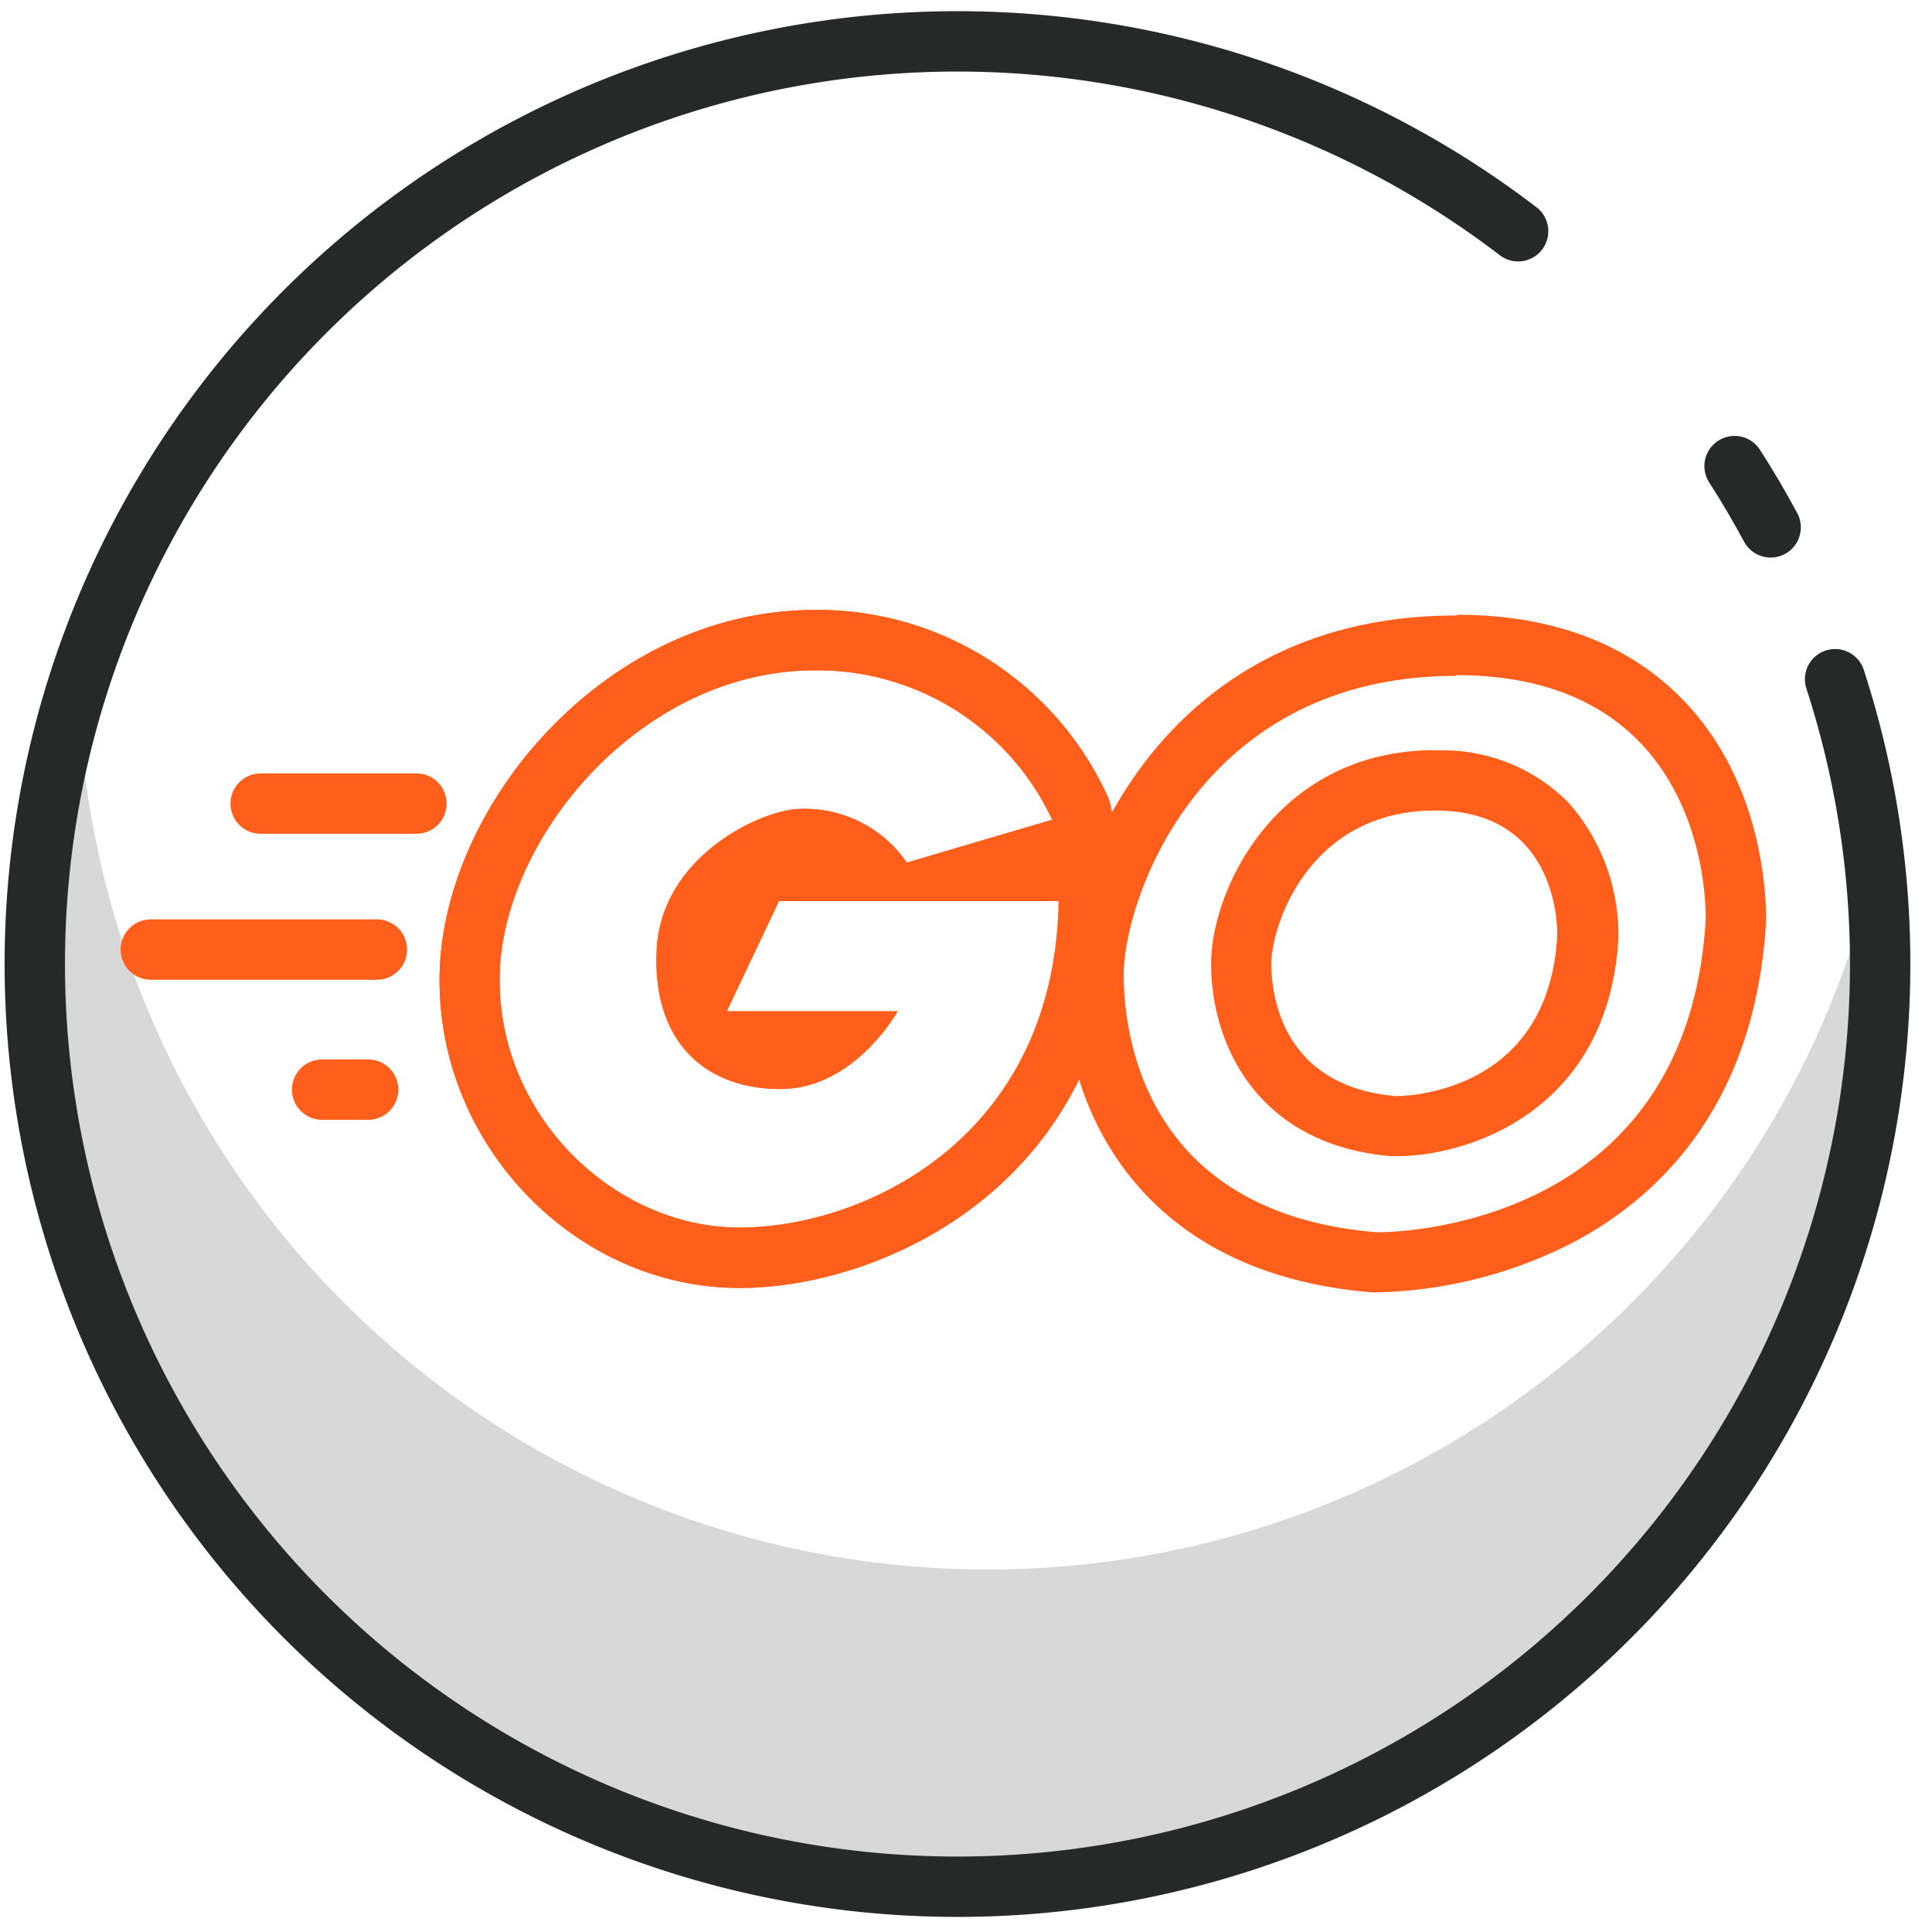
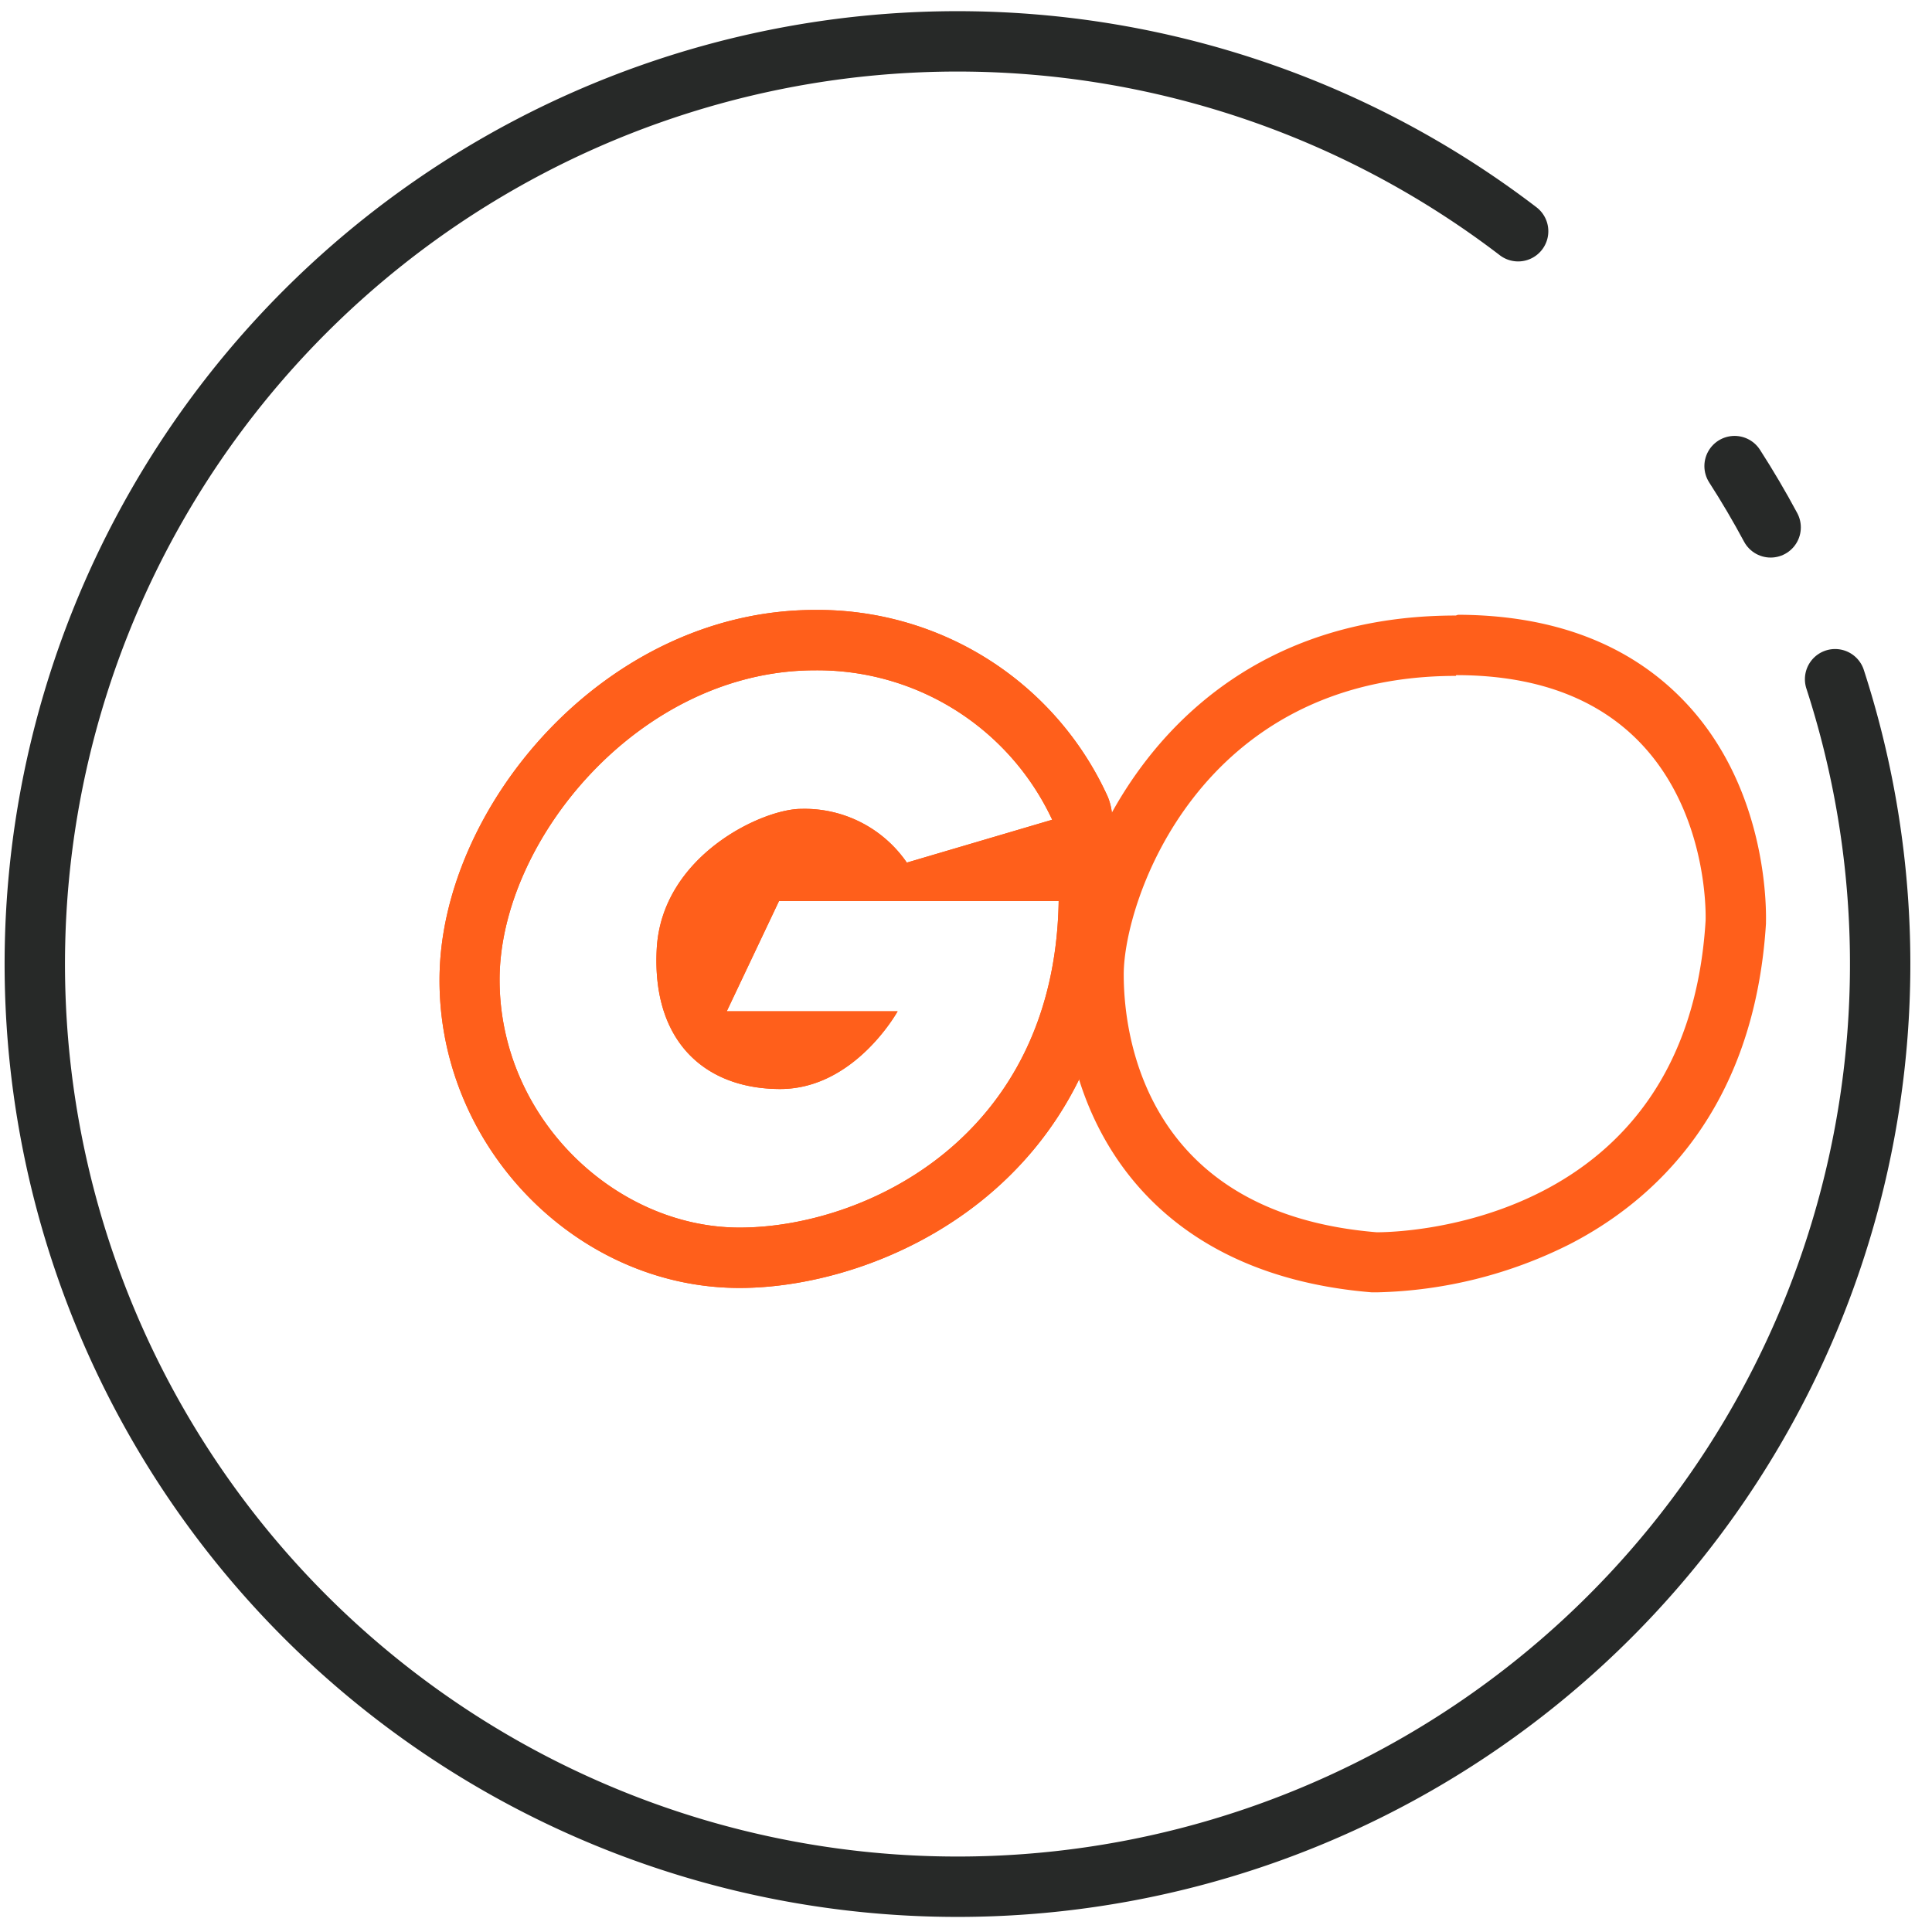
<svg xmlns="http://www.w3.org/2000/svg" id="Layer_1" data-name="Layer 1" viewBox="0 0 128 128">
  <defs>
    <style>.cls-1{fill:#d8d8d8;}.cls-2,.cls-4{fill:none;stroke-linecap:round;stroke-linejoin:round;stroke-width:4px;}.cls-2{stroke:#272928;}.cls-3{fill:#ff5f1b;}.cls-4{stroke:#ff5f1b;}</style>
  </defs>
  <title>GoLang</title>
-   <path class="cls-1" d="M108.1,86.31A60.31,60.31,0,0,1,5.38,49.09,60.32,60.32,0,1,0,123.79,59,60,60,0,0,1,108.1,86.31Z" />
  <path class="cls-2" d="M121.58,45a61.13,61.13,0,1,1-21-29.68" />
  <path class="cls-2" d="M114.92,30.88c.85,1.32,1.65,2.68,2.39,4.06" />
  <path class="cls-3" d="M54,44.41a17.16,17.16,0,0,1,15.71,9.9l-9.63,2.84a8.22,8.22,0,0,0-7-3.56c-2.58,0-9.24,3.11-9.57,9.28s3.24,9.28,8.18,9.28S59.47,67,59.47,67H48.15l3.46-7.3H70.14C69.88,75.45,57.21,81.33,49,81.33s-15.9-7.24-15.9-16.42S42.34,44.41,54,44.41m0-4c-14,0-24.88,13.17-24.88,24.5C29.09,76,38.21,85.33,49,85.33c9.56,0,24.84-6.93,25.15-25.53A4.05,4.05,0,0,0,73,56.93l-.16-.15a4.07,4.07,0,0,0,.46-.75,4,4,0,0,0,.09-3.25A21.1,21.1,0,0,0,54,40.41Z" />
  <path class="cls-3" d="M54,44.41a17.16,17.16,0,0,1,15.71,9.9l-9.63,2.84a8.22,8.22,0,0,0-7-3.56c-2.58,0-9.24,3.11-9.57,9.28s3.24,9.28,8.18,9.28S59.47,67,59.47,67H48.15l3.46-7.3H70.14C69.88,75.45,57.21,81.33,49,81.33s-15.9-7.24-15.9-16.42S42.34,44.41,54,44.41m0-4c-14,0-24.88,13.17-24.88,24.5C29.09,76,38.21,85.33,49,85.33c9.56,0,24.84-6.93,25.15-25.53A4.05,4.05,0,0,0,73,56.93l-.16-.15a4.07,4.07,0,0,0,.46-.75,4,4,0,0,0,.09-3.25A21.1,21.1,0,0,0,54,40.41Z" />
  <path class="cls-3" d="M96.48,44.73h.1C113.68,44.79,113,61,113,61c-1.24,20.28-20.37,20.64-21.73,20.64h-.07c-14.77-1.22-16.75-12.2-16.75-17.08s5-19.78,22-19.78m0-4c-19.85,0-26,17.43-26,23.78,0,9.36,5.37,19.82,20.42,21.06l.25,0h.15A29.86,29.86,0,0,0,104,82.43c5.5-2.83,12.22-8.81,13-21.24v-.08c0-.35.3-8.68-5.4-14.64-3.62-3.79-8.67-5.72-15-5.74Z" />
-   <path class="cls-3" d="M95.09,53.7h0c8.42,0,8.08,8.32,8.08,8.32-.6,10.41-10,10.6-10.69,10.6h0c-7.27-.63-8.25-6.27-8.25-8.77S86.69,53.7,95.09,53.7m0-4c-10.49,0-14.85,9.22-14.85,14.15,0,5.41,3.12,12,11.91,12.75h.38c4.79,0,14-3,14.69-14.36v-.08a13.17,13.17,0,0,0-3.32-9,11.71,11.71,0,0,0-8.75-3.44Z" />
-   <line class="cls-4" x1="17.27" y1="53.24" x2="27.59" y2="53.24" />
-   <line class="cls-4" x1="9.99" y1="62.91" x2="24.97" y2="62.91" />
-   <line class="cls-4" x1="21.34" y1="72.19" x2="24.39" y2="72.19" />
</svg>